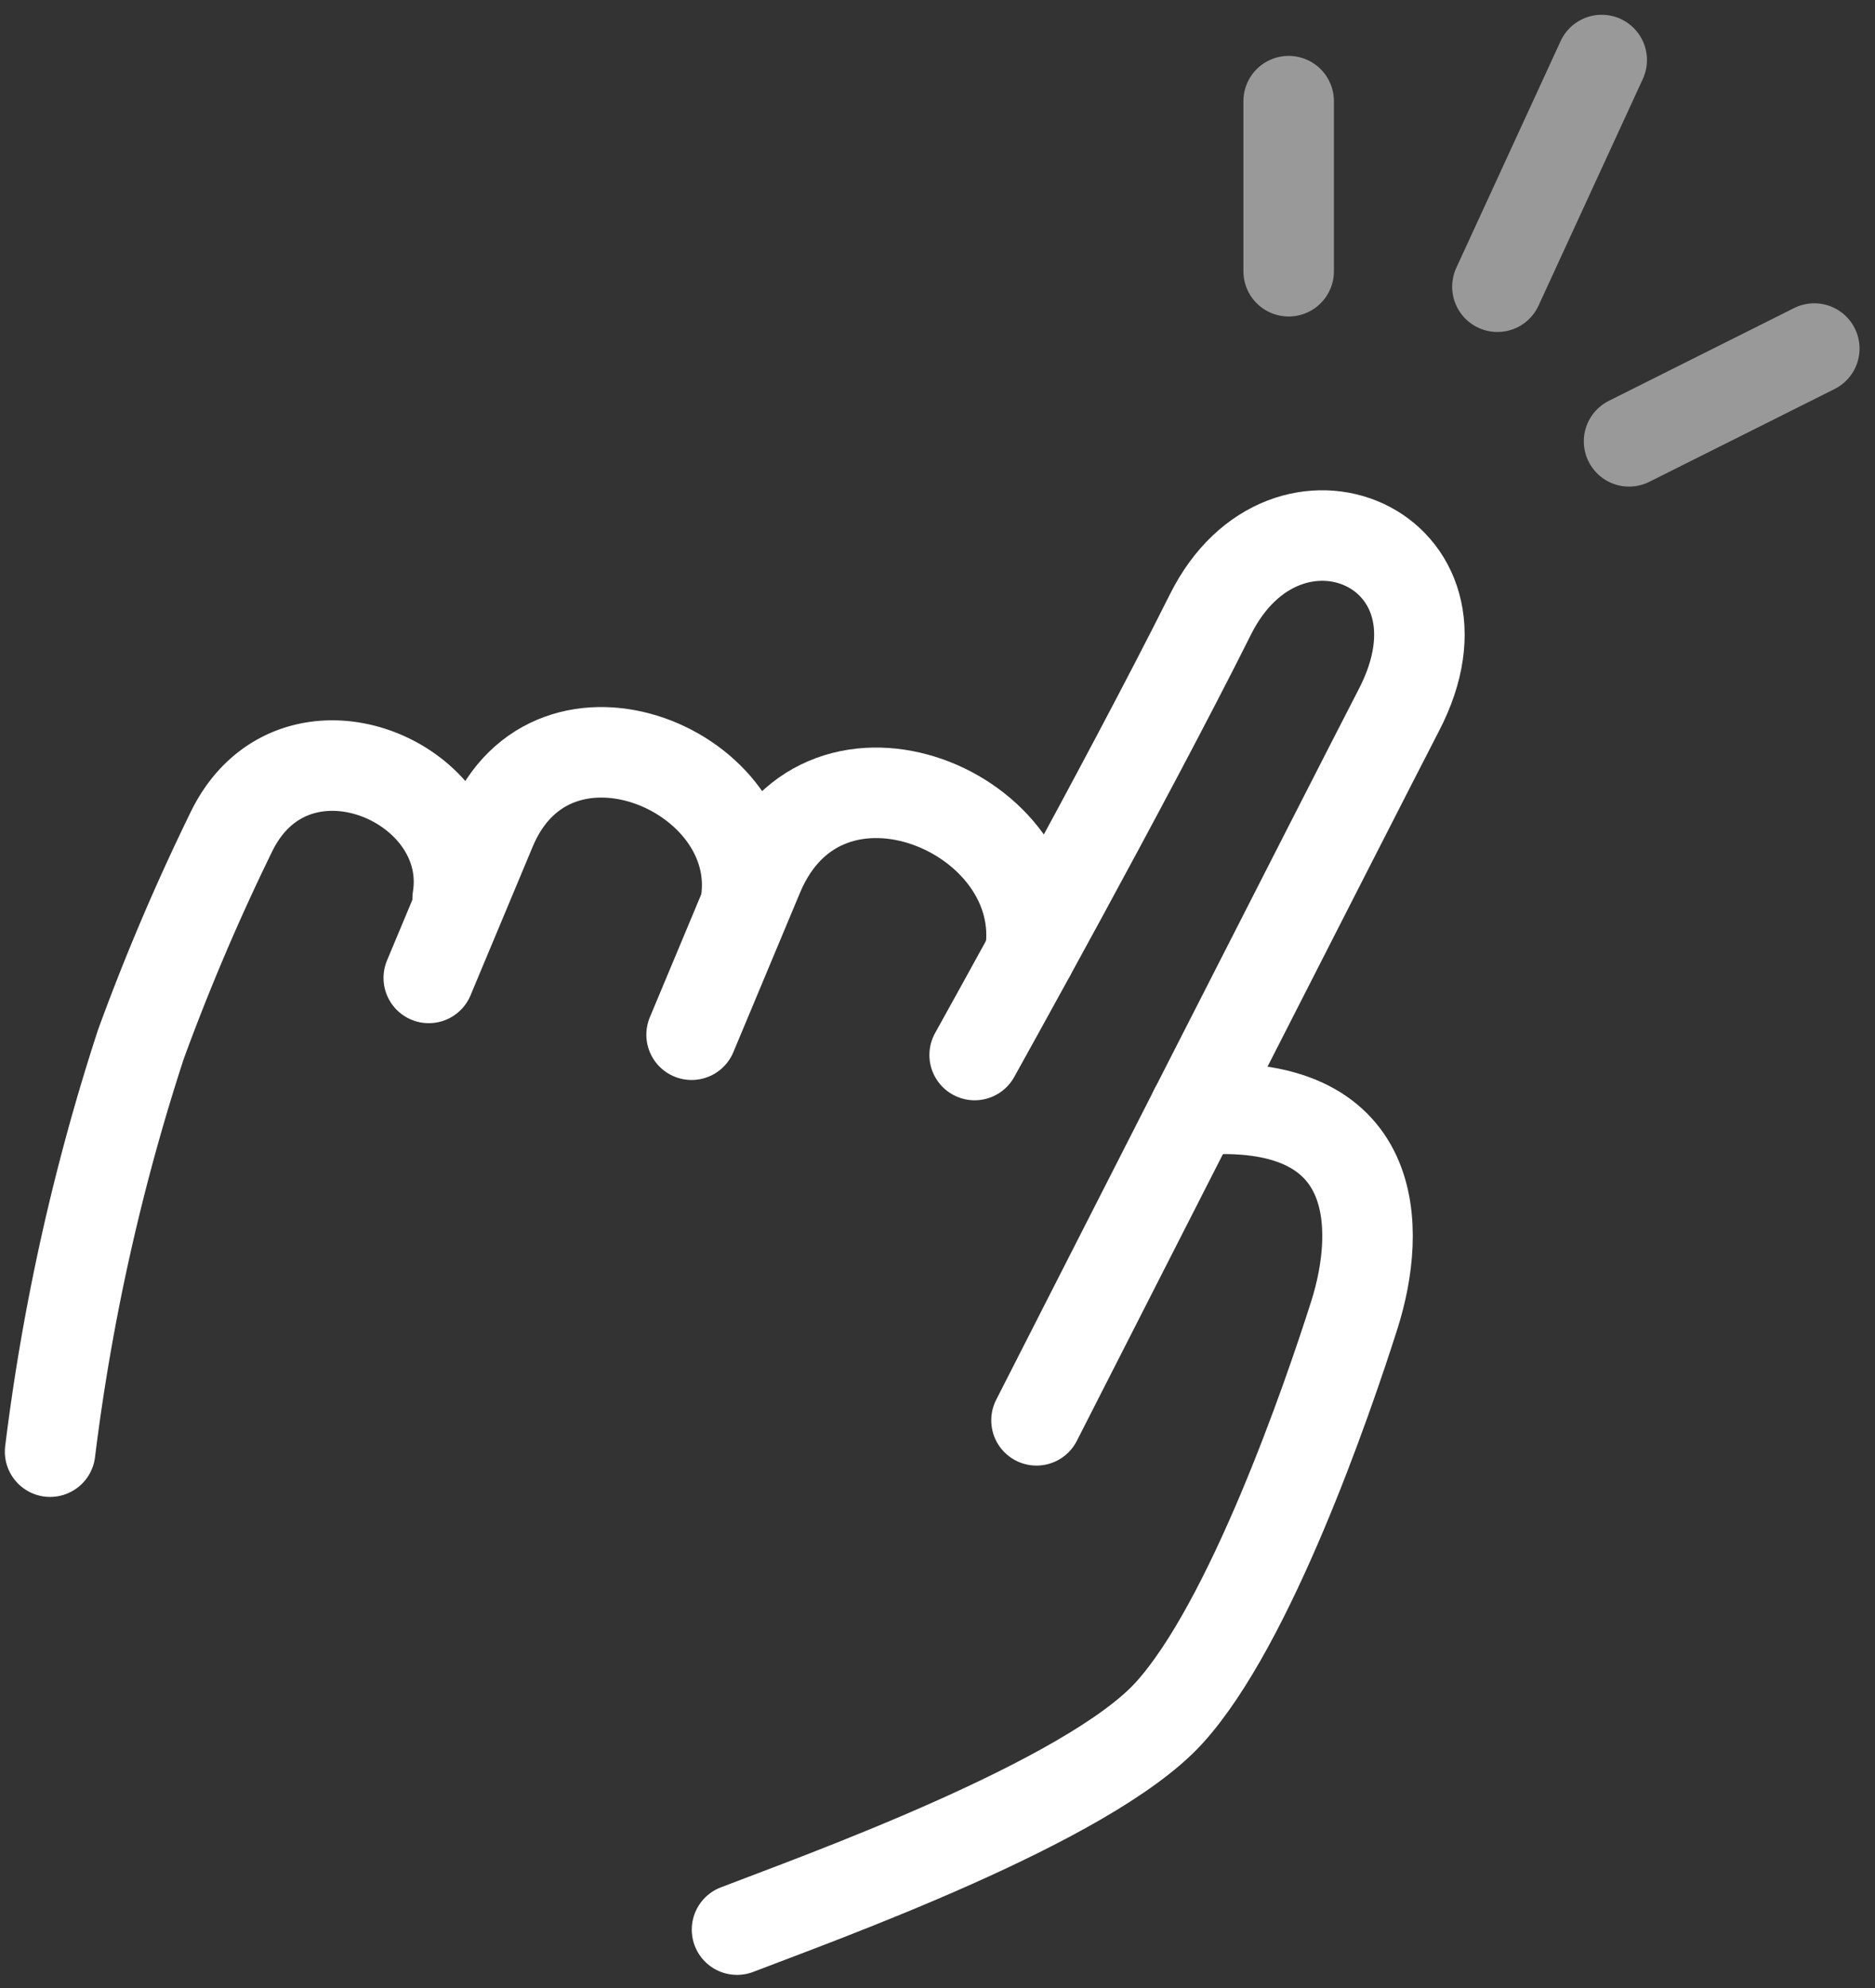
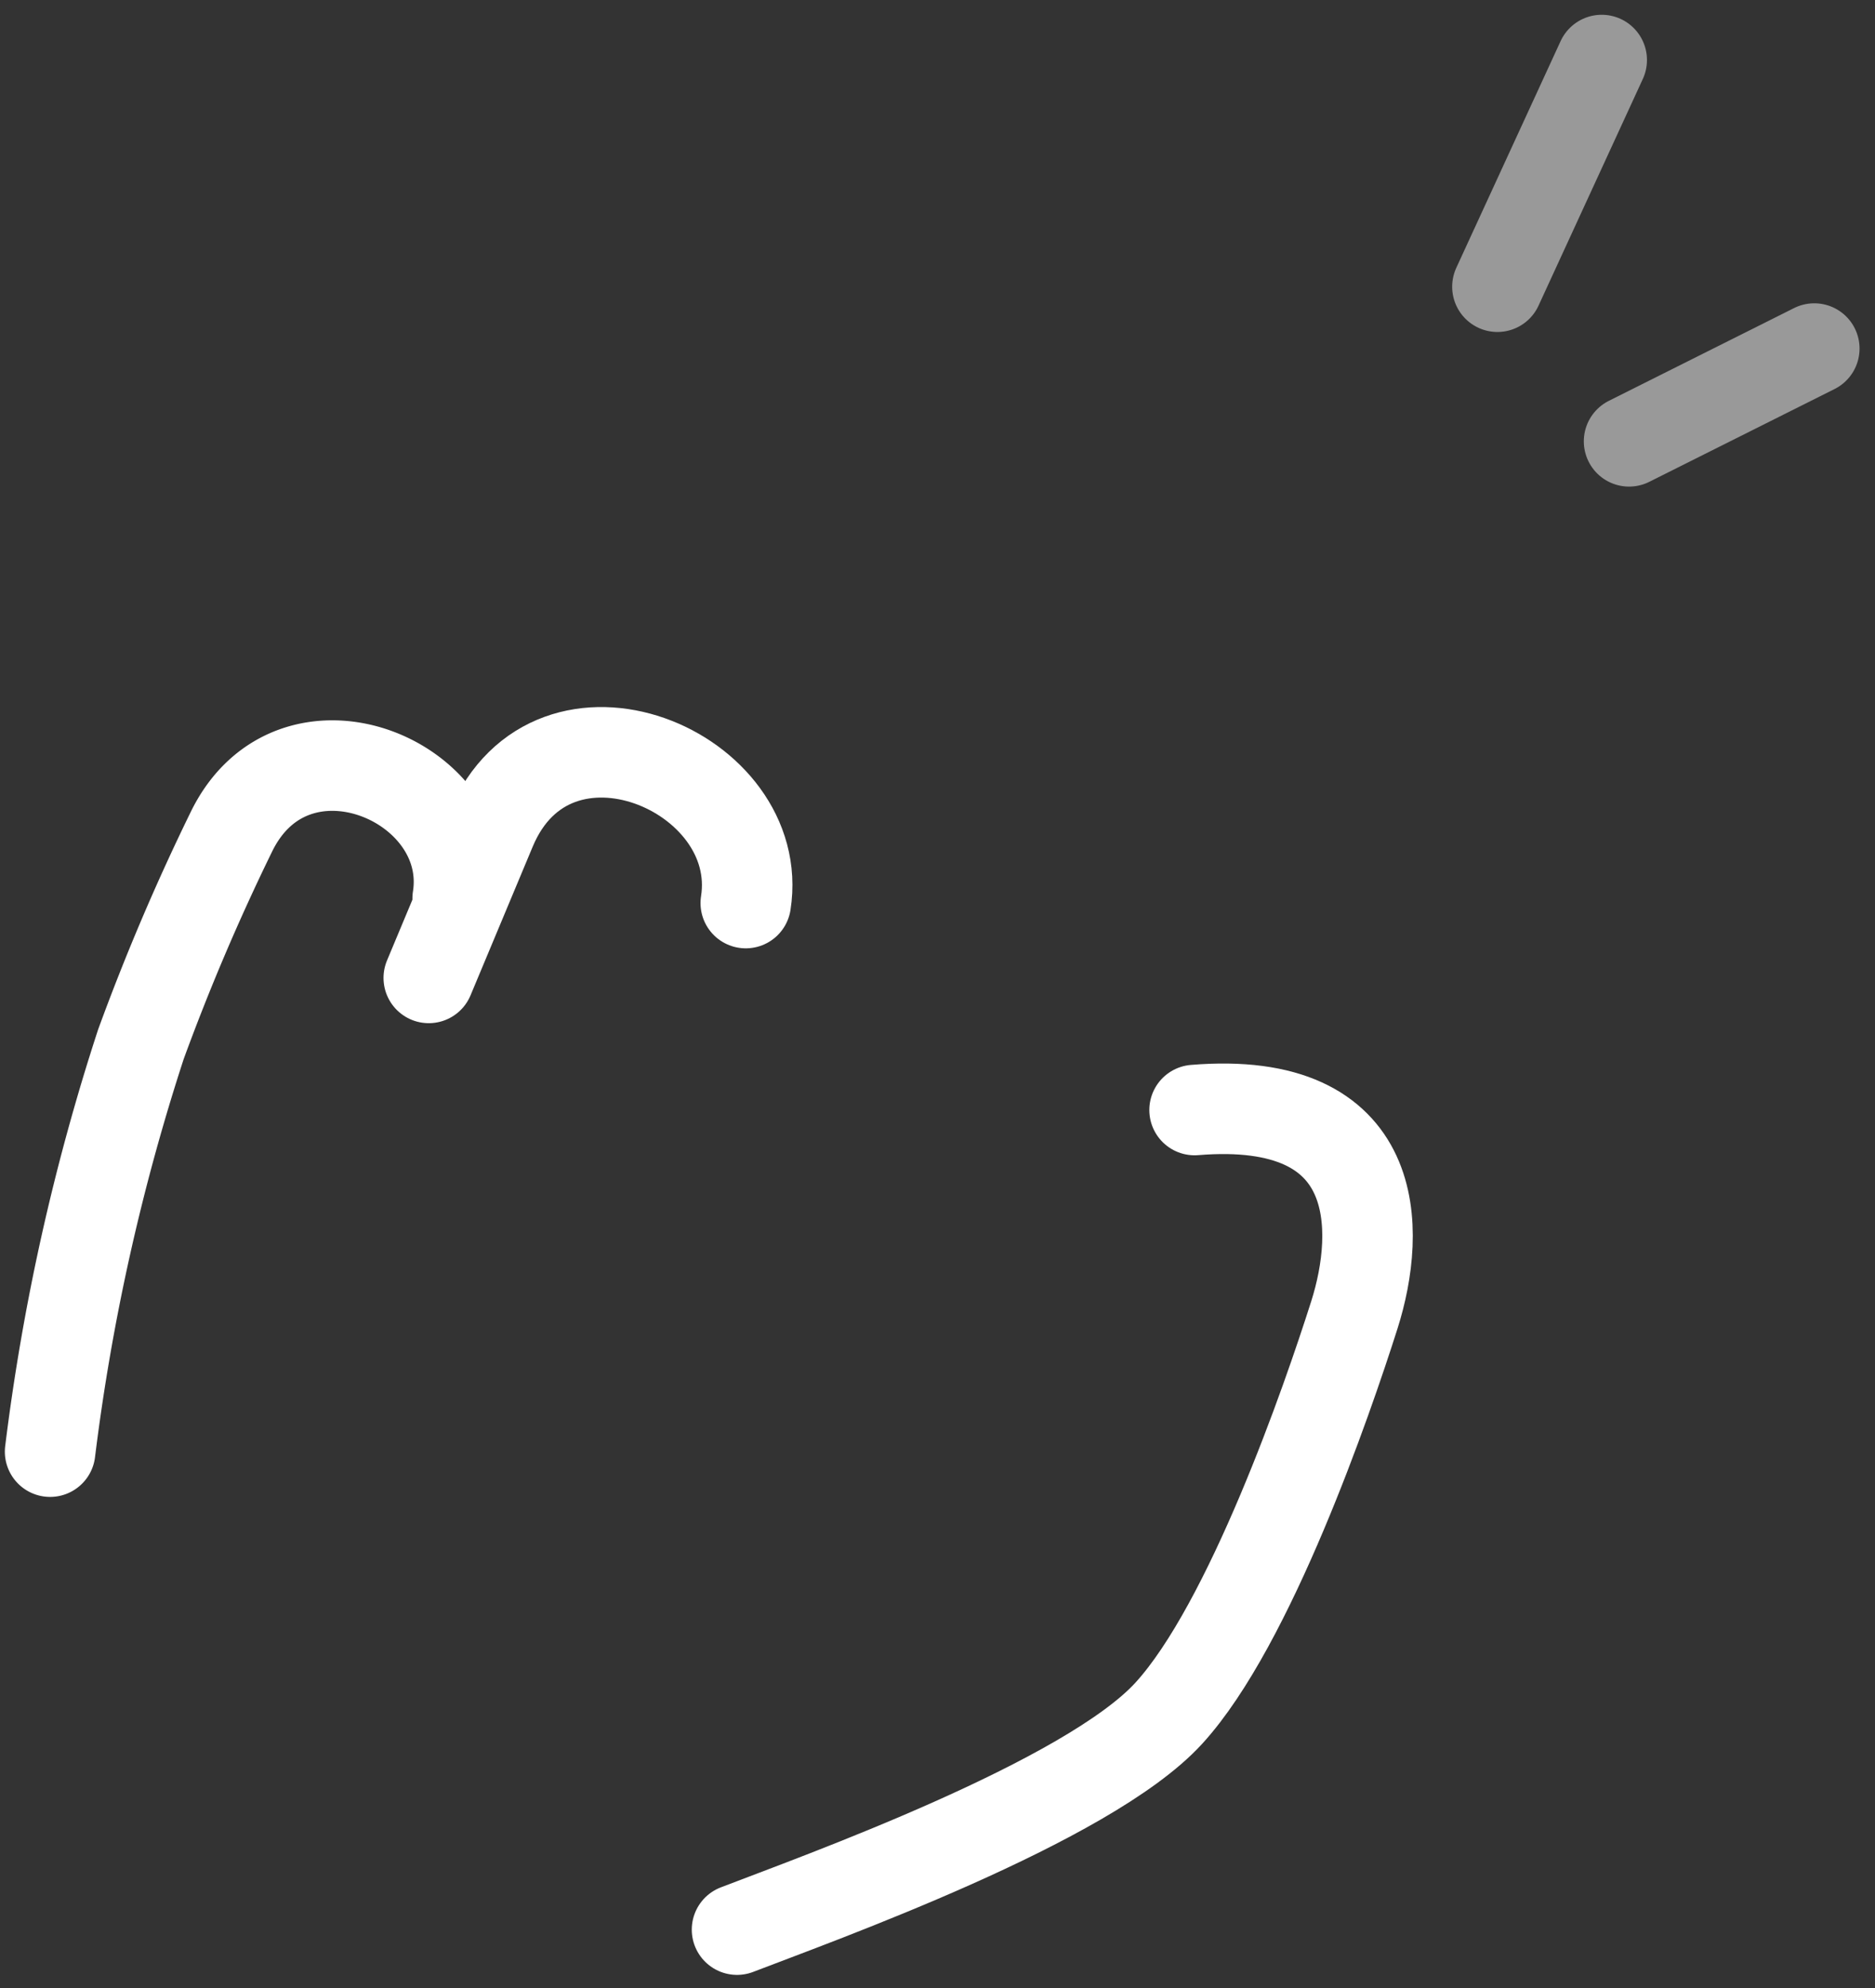
<svg xmlns="http://www.w3.org/2000/svg" width="103.587" height="109.811" viewBox="0 0 103.587 109.811">
  <rect x="0" y="0" width="103.587" height="109.811" fill="#333333" stroke="none" />
  <g id="hover_finger" transform="translate(2.768 3.316)">
    <line id="Ligne_461" data-name="Ligne 461" x1="10.233" y2="5.124" transform="translate(87.232 15.936)" fill="none" stroke="#fff" stroke-linecap="round" stroke-miterlimit="10" stroke-width="5" opacity="0.5" />
    <line id="Ligne_462" data-name="Ligne 462" x1="5.762" y2="12.52" transform="translate(79.959 0)" fill="none" stroke="#fff" stroke-linecap="round" stroke-miterlimit="10" stroke-width="5" opacity="0.5" />
-     <line id="Ligne_463" data-name="Ligne 463" y2="9.394" transform="translate(68.426 2.271)" fill="none" stroke="#fff" stroke-linecap="round" stroke-miterlimit="10" stroke-width="5" opacity="0.5" />
    <path id="Tracé_444" data-name="Tracé 444" d="M20.766,92.052c4.429-1.708,19.374-7.046,23.858-11.956S53.378,62.8,54.872,58.1s1.6-12.178-8.828-11.316" transform="translate(17.184 11.21)" fill="none" stroke="#fff" stroke-linecap="round" stroke-miterlimit="10" stroke-width="5" />
-     <path id="Tracé_445" data-name="Tracé 445" d="M21.946,70.87s17.94-35.219,20.022-39.233c4.646-8.957-6.245-13.611-10.409-5.284-4.681,9.362-13.03,24.34-13.03,24.34" transform="translate(32.549 4.262)" fill="none" stroke="#fff" stroke-linecap="round" stroke-miterlimit="10" stroke-width="5" />
-     <path id="Tracé_446" data-name="Tracé 446" d="M53.952,42.022c1.23-7.835-11.331-13.182-15.014-4.375l-3.683,8.807" transform="translate(0.185 7.38)" fill="none" stroke="#fff" stroke-linecap="round" stroke-miterlimit="10" stroke-width="5" />
    <path id="Tracé_447" data-name="Tracé 447" d="M65.031,39.674c1.148-7.306-10.643-12.293-14.078-4.08l-3.435,8.214" transform="translate(-26.598 6.889)" fill="none" stroke="#fff" stroke-linecap="round" stroke-miterlimit="10" stroke-width="5" />
    <path id="Tracé_448" data-name="Tracé 448" d="M82.465,39.255c1.021-6.5-9.1-10.773-12.525-3.629a121.828,121.828,0,0,0-4.977,11.691,119.812,119.812,0,0,0-5.015,22.495" transform="translate(-59.948 7.05)" fill="none" stroke="#fff" stroke-linecap="round" stroke-miterlimit="10" stroke-width="5" />
  </g>
</svg>